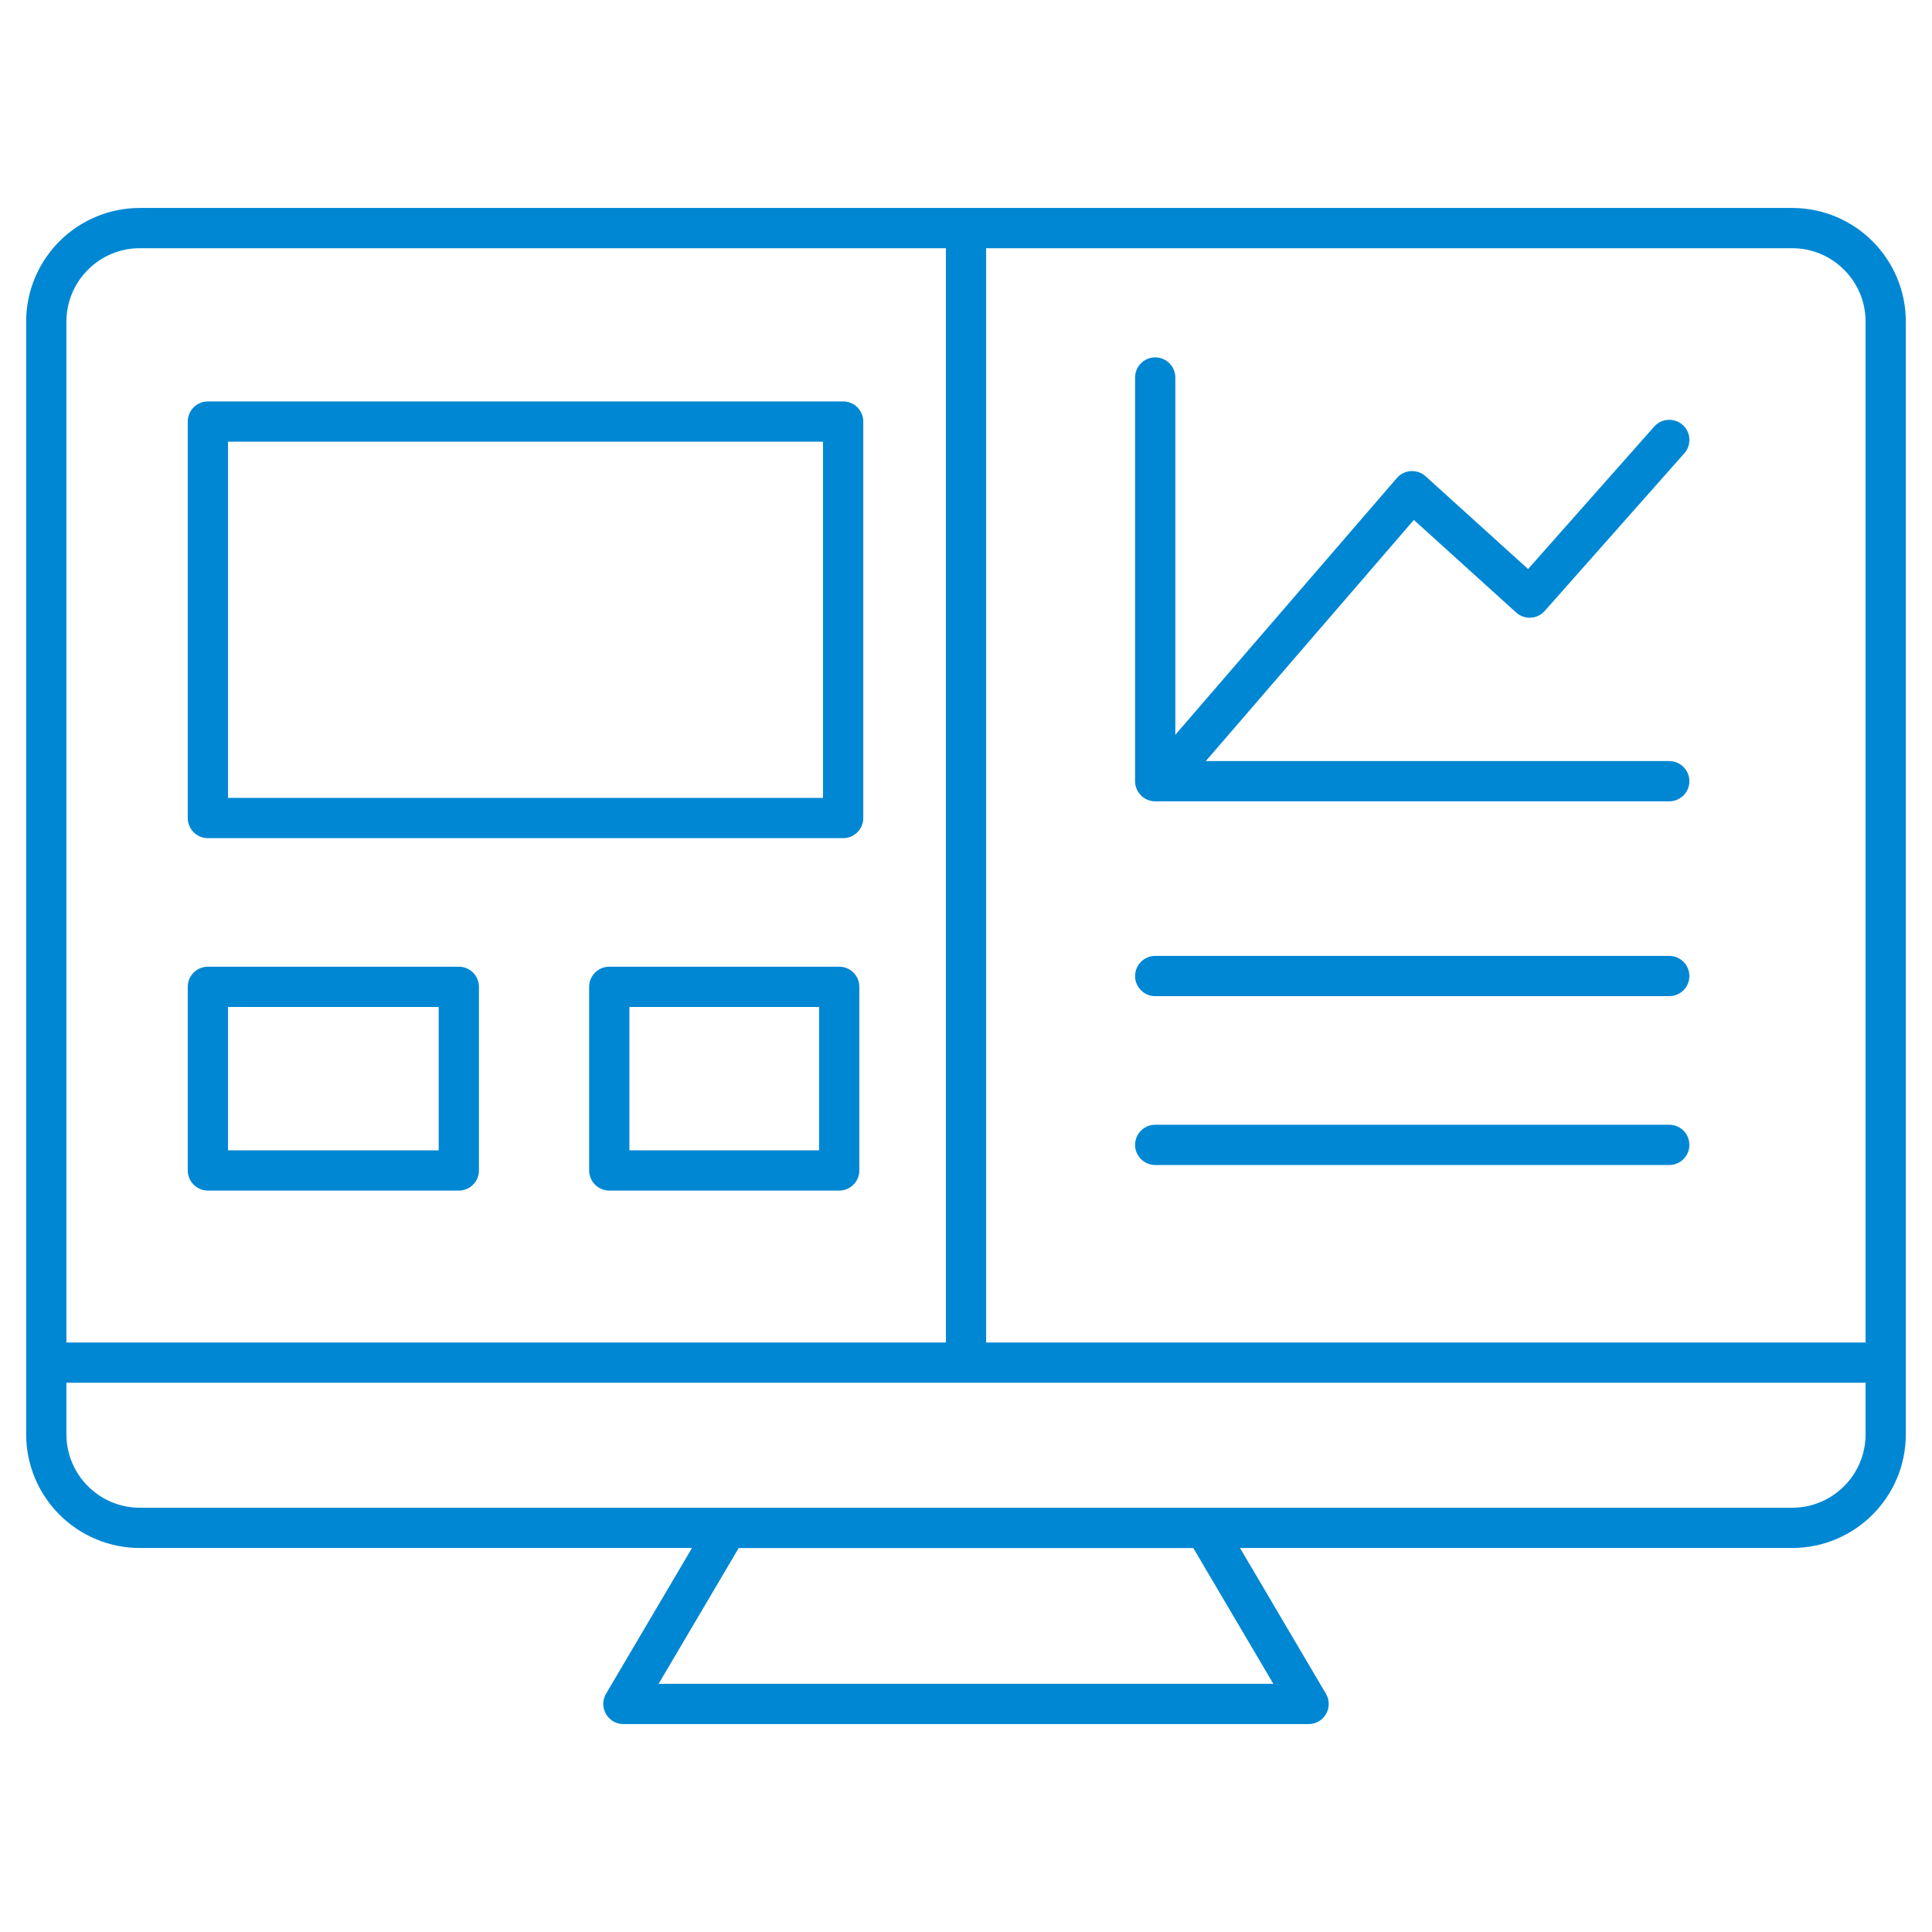
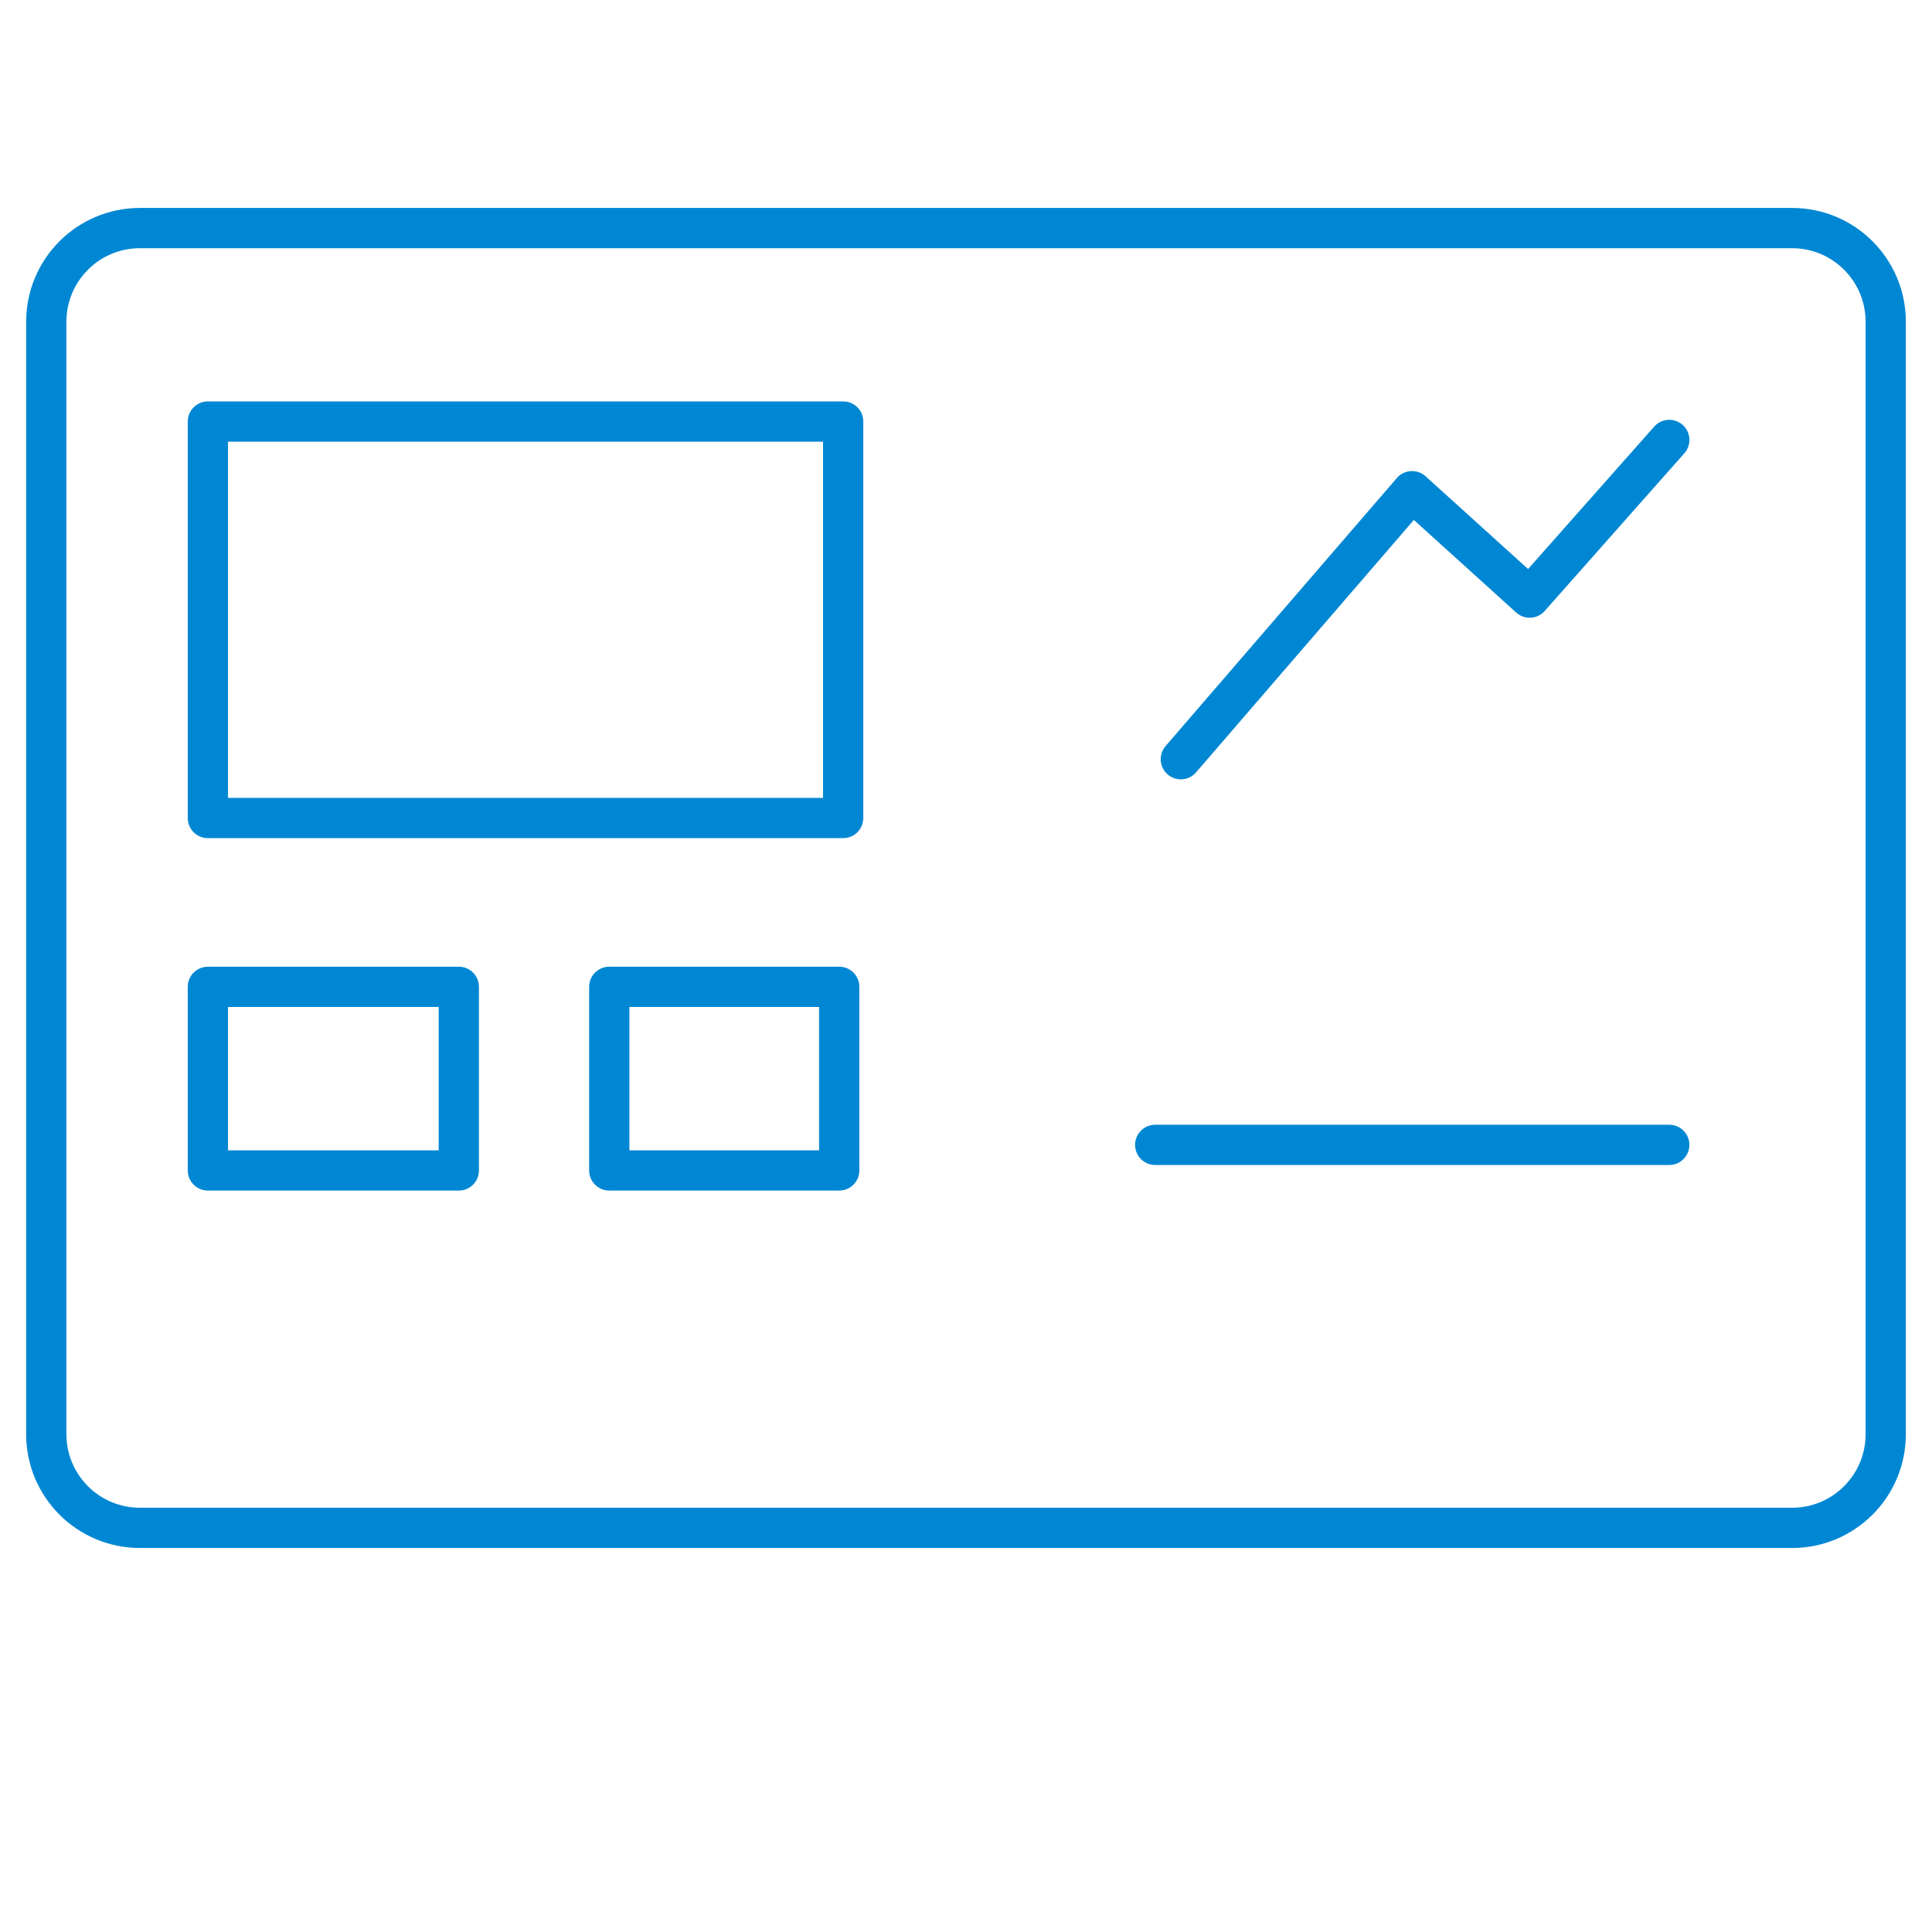
<svg xmlns="http://www.w3.org/2000/svg" width="72" height="72" viewBox="0 0 72 72" fill="none">
  <path d="M66.787 8.5H5.213C3.287 8.5 1.725 10.062 1.725 11.989V53.45C1.725 55.377 3.287 56.939 5.213 56.939H66.787C68.713 56.939 70.275 55.377 70.275 53.45V11.989C70.275 10.062 68.713 8.5 66.787 8.5Z" stroke="#0087D3" stroke-width="1.5" stroke-linecap="round" stroke-linejoin="round" />
-   <path d="M69.454 50.781H2.544" stroke="#0087D3" stroke-width="1.5" stroke-linecap="round" stroke-linejoin="round" />
-   <path d="M36.001 9.05V50.095" stroke="#0087D3" stroke-width="1.5" stroke-linecap="round" stroke-linejoin="round" />
-   <path d="M43.051 36.374H62.208" stroke="#0087D3" stroke-width="1.5" stroke-linecap="round" stroke-linejoin="round" />
  <path d="M43.051 42.666H62.208" stroke="#0087D3" stroke-width="1.5" stroke-linecap="round" stroke-linejoin="round" />
  <path d="M31.422 15.71H7.747V30.485H31.422V15.71Z" stroke="#0087D3" stroke-width="1.5" stroke-linecap="round" stroke-linejoin="round" />
  <path d="M17.099 36.776H7.747V43.619H17.099V36.776Z" stroke="#0087D3" stroke-width="1.5" stroke-linecap="round" stroke-linejoin="round" />
  <path d="M31.275 36.776H22.706V43.619H31.275V36.776Z" stroke="#0087D3" stroke-width="1.5" stroke-linecap="round" stroke-linejoin="round" />
-   <path d="M43.051 14.068V29.113H62.208" stroke="#0087D3" stroke-width="1.5" stroke-linecap="round" stroke-linejoin="round" />
  <path d="M62.209 16.395L57.006 22.271L52.624 18.305L44.006 28.294" stroke="#0087D3" stroke-width="1.5" stroke-linecap="round" stroke-linejoin="round" />
-   <path d="M48.767 63.501H23.232L27.101 56.94H44.899L48.767 63.501Z" stroke="#0087D3" stroke-width="1.5" stroke-linecap="round" stroke-linejoin="round" />
</svg>